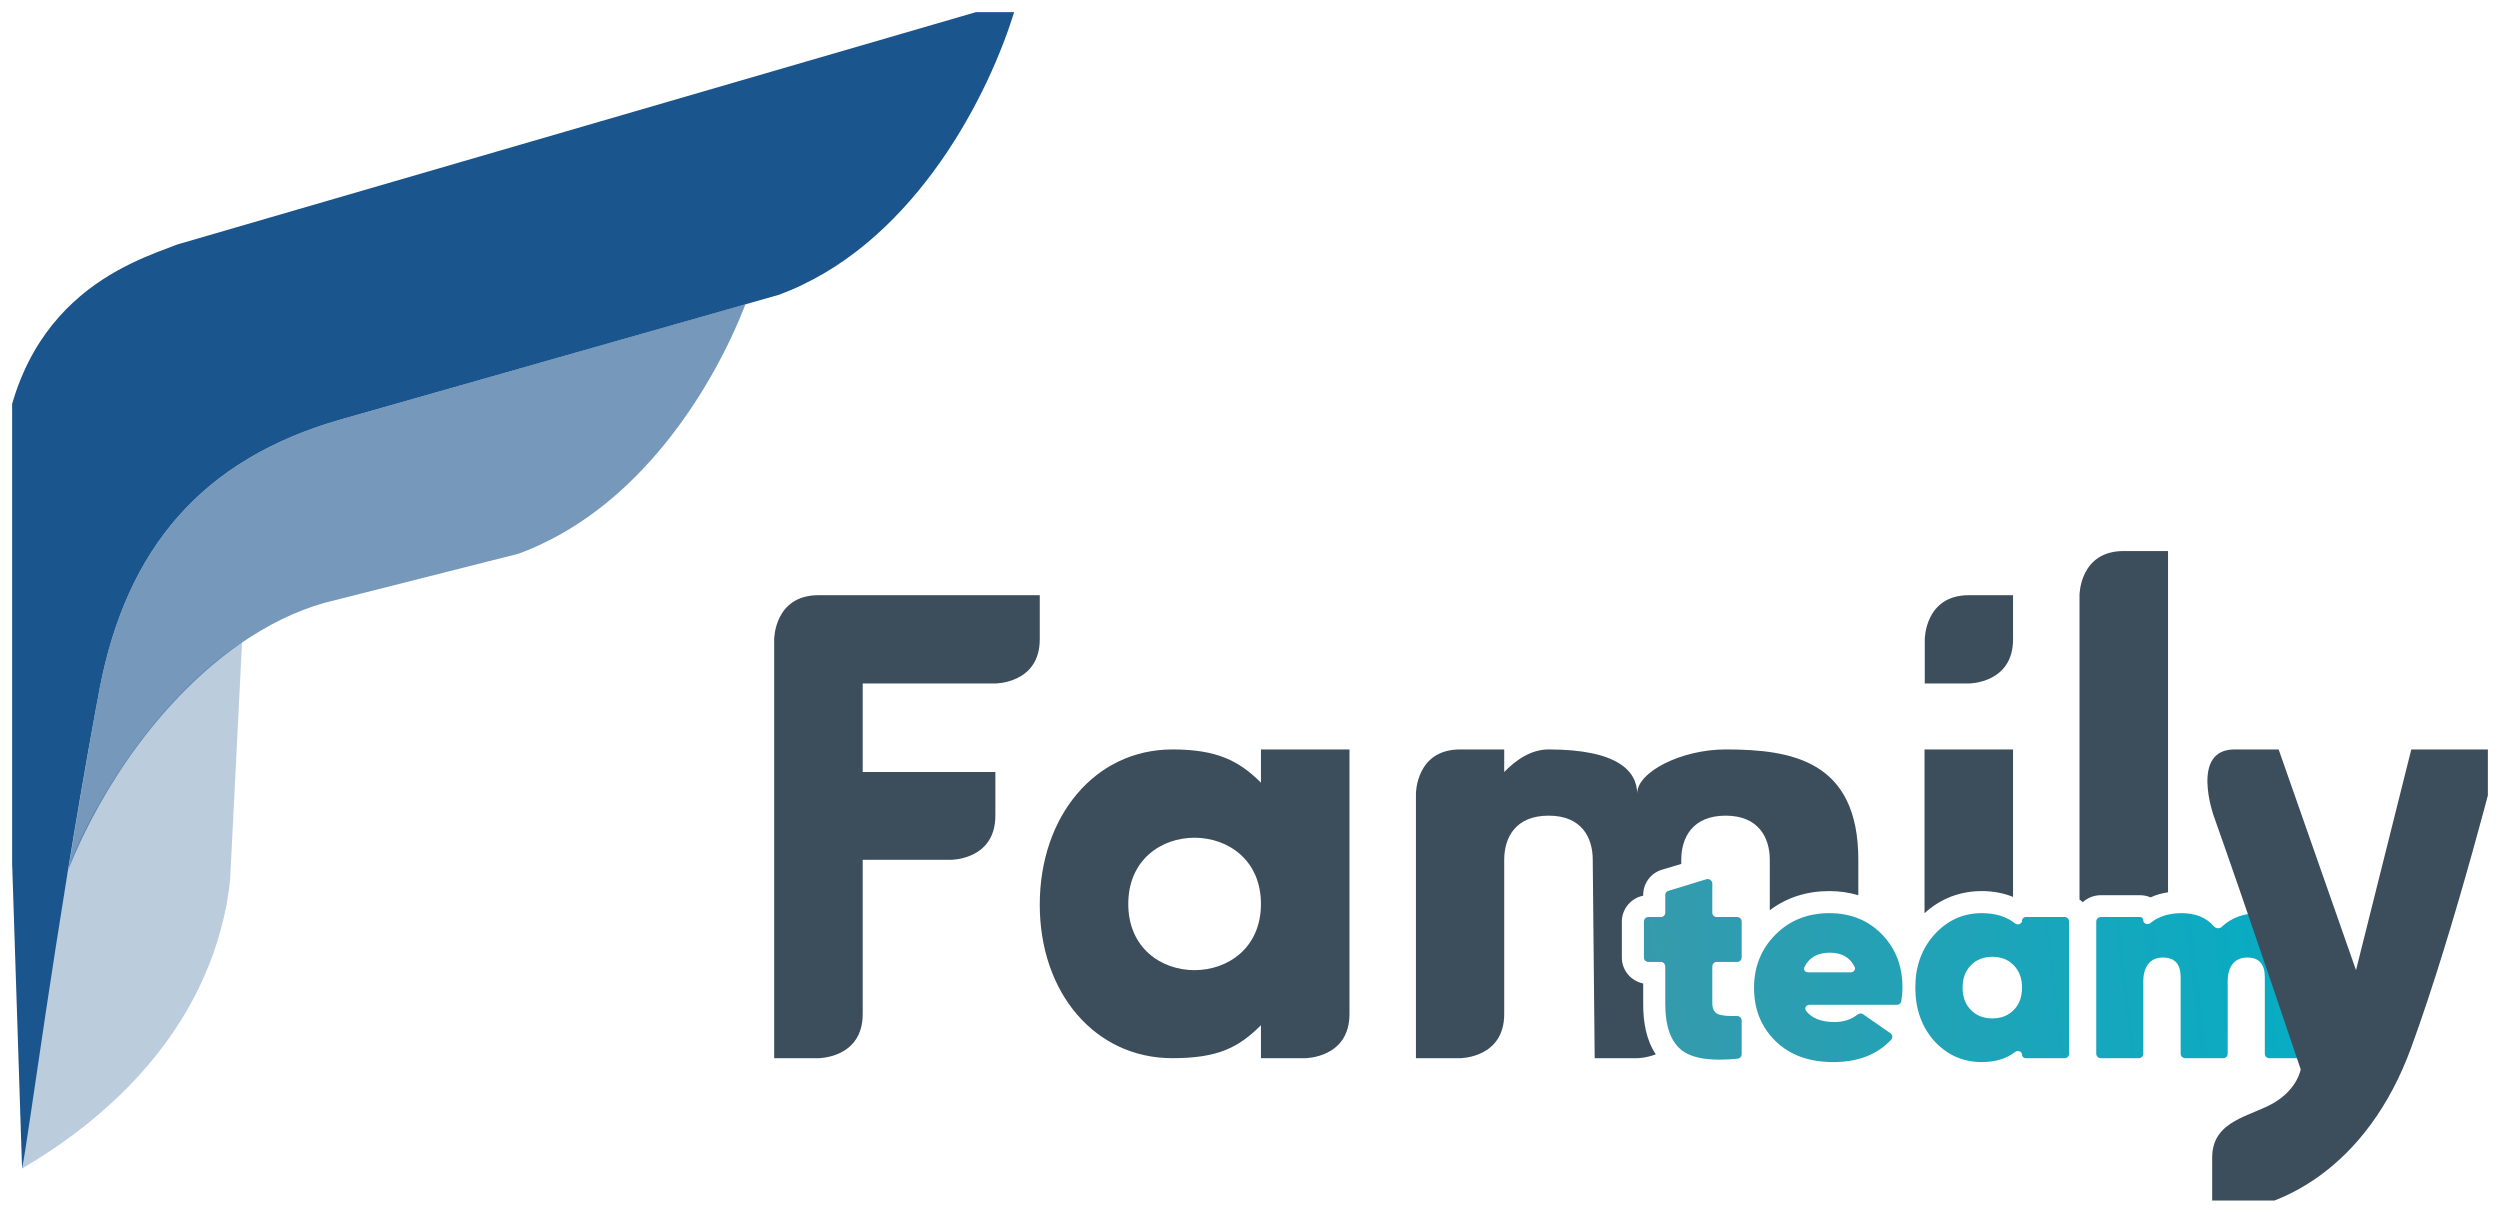
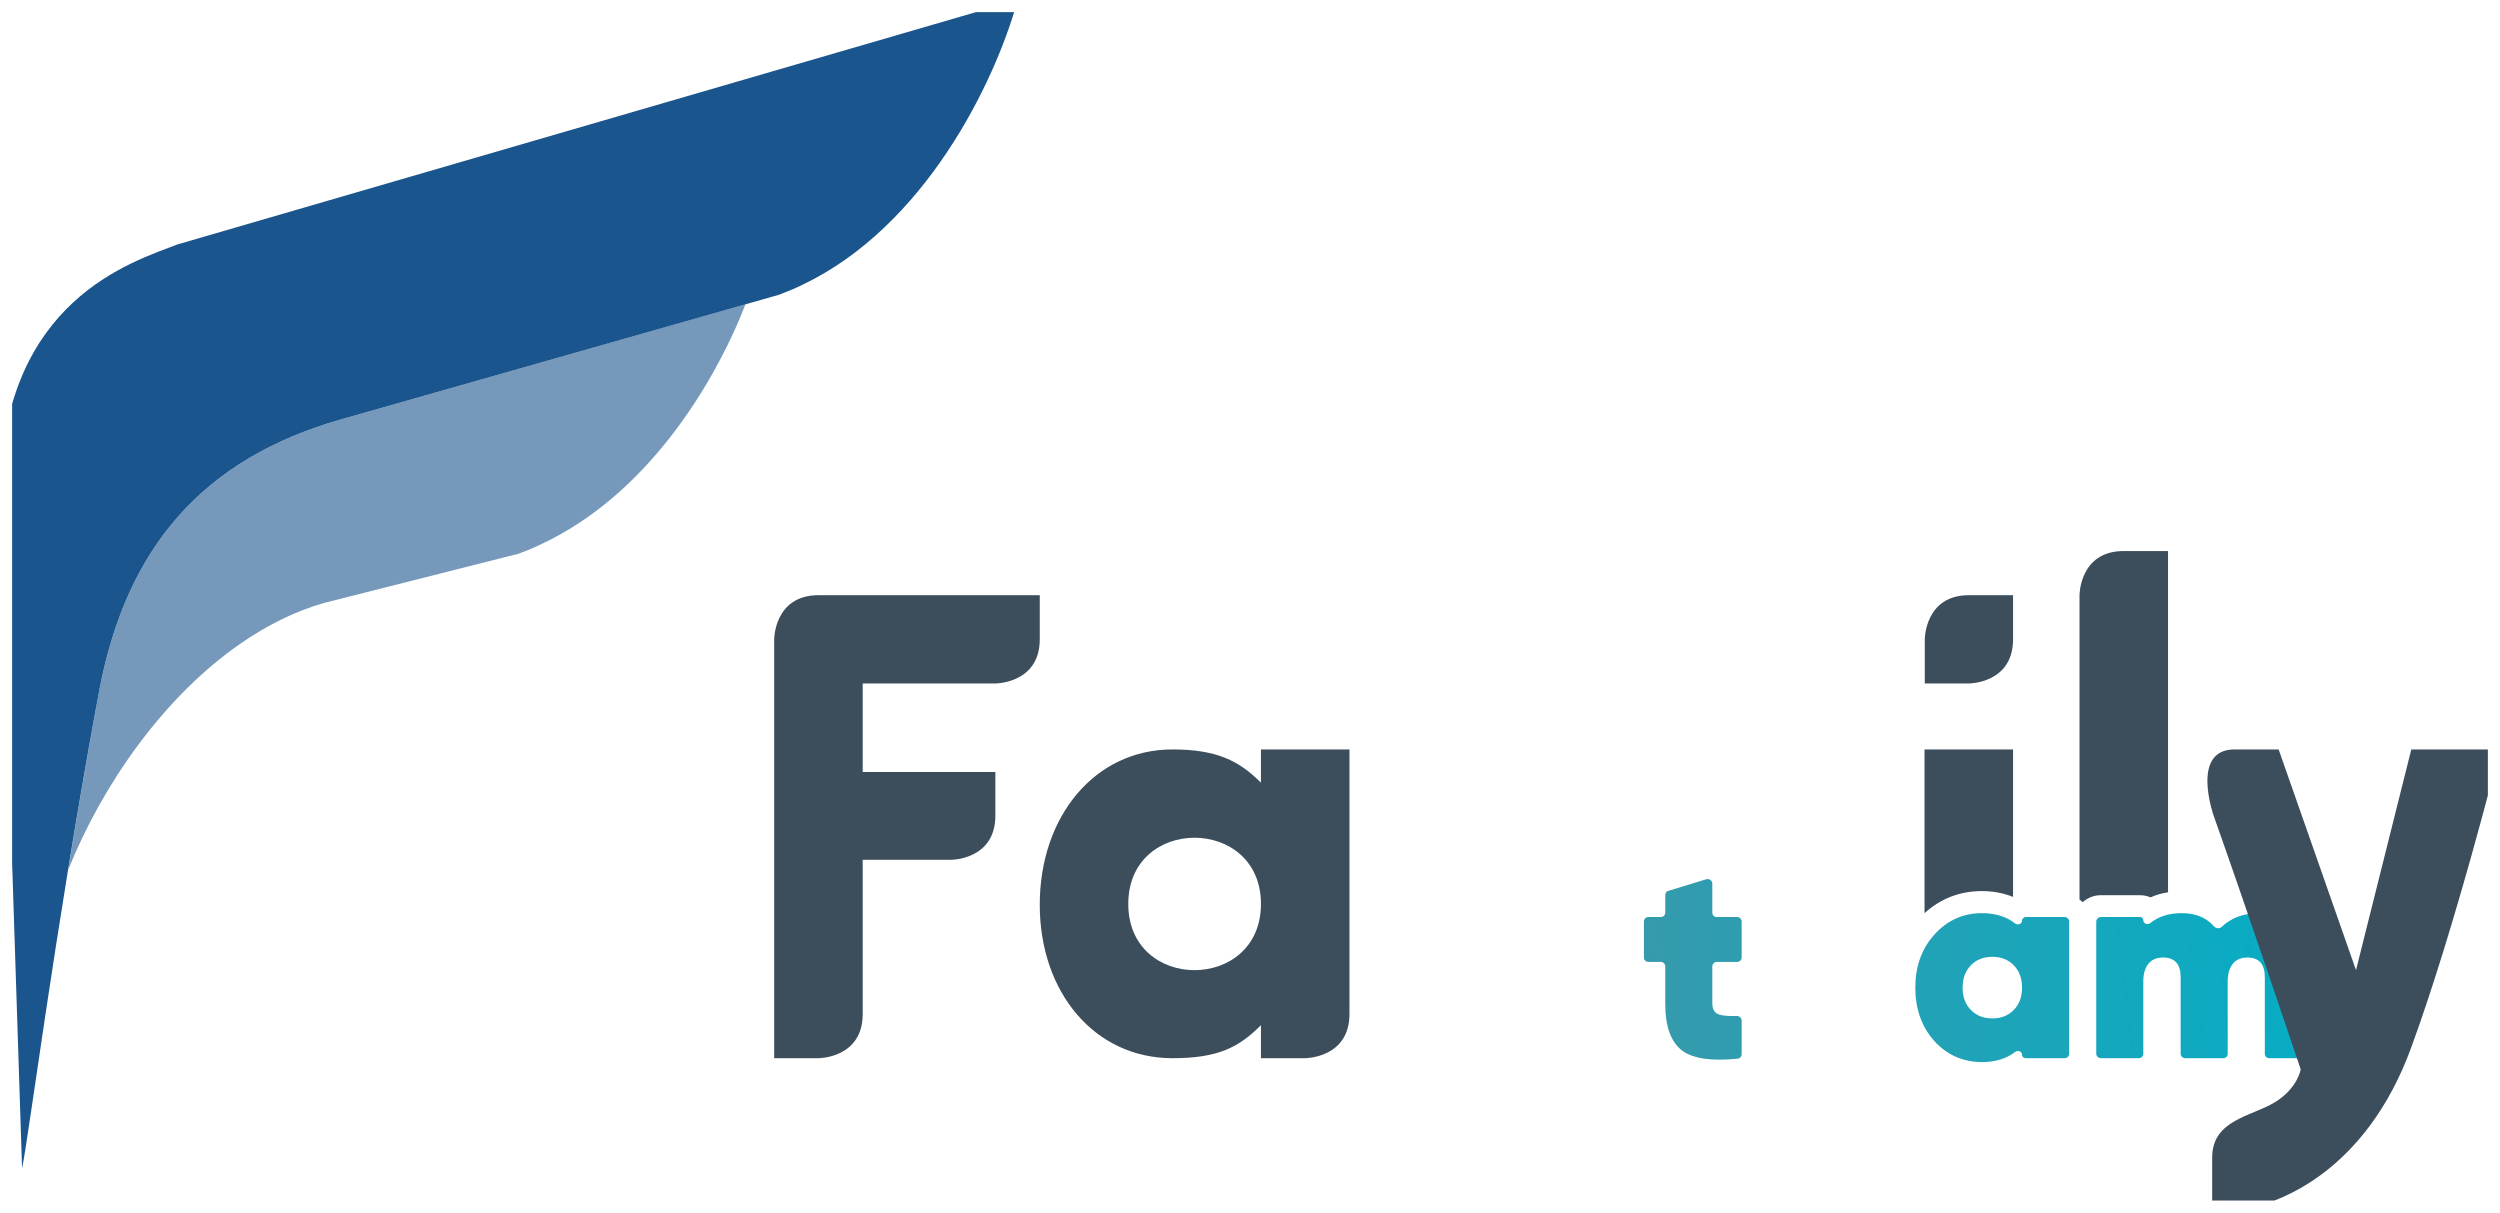
<svg xmlns="http://www.w3.org/2000/svg" width="103.077" height="50" viewBox="0 0 103.077 50" fill="none">
  <desc> Created with Pixso. </desc>
  <defs>
    <clipPath id="clip114_1670">
      <rect id="Frame 24 1" rx="0" width="102.077" height="49" transform="translate(0.5 0.5)" fill="white" fill-opacity="0" />
    </clipPath>
    <linearGradient x1="67.787" y1="41.787" x2="95.602" y2="38.44" id="paint_linear_114_1682_0" gradientUnits="userSpaceOnUse">
      <stop stop-color="#369AAC" />
      <stop offset="1" stop-color="#05ADC5" />
    </linearGradient>
    <linearGradient x1="67.787" y1="41.787" x2="95.602" y2="38.44" id="paint_linear_114_1683_0" gradientUnits="userSpaceOnUse">
      <stop stop-color="#369AAC" />
      <stop offset="1" stop-color="#05ADC5" />
    </linearGradient>
    <linearGradient x1="67.787" y1="41.787" x2="95.602" y2="38.44" id="paint_linear_114_1684_0" gradientUnits="userSpaceOnUse">
      <stop stop-color="#369AAC" />
      <stop offset="1" stop-color="#05ADC5" />
    </linearGradient>
    <linearGradient x1="67.787" y1="41.787" x2="95.602" y2="38.44" id="paint_linear_114_1685_0" gradientUnits="userSpaceOnUse">
      <stop stop-color="#369AAC" />
      <stop offset="1" stop-color="#05ADC5" />
    </linearGradient>
  </defs>
  <rect id="Frame 24 1" rx="0" width="102.077" height="49" transform="translate(0.5 0.5)" fill="#FFFFFF" fill-opacity="0" />
  <g clip-path="url(#clip114_1670)">
    <g opacity="0.3">
-       <path id="Vector" d="M2.79 35.93C3.33 34.11 6.09 29 9.98 26.48L9.49 36.23C9.46 36.6 9.4 36.96 9.34 37.31C8.25 42.95 4.01 46.36 0.91 48.18C1.17 45.23 2.05 40.39 2.79 35.93Z" fill="#1B558D" fill-opacity="1" fill-rule="nonzero" />
-     </g>
+       </g>
    <g opacity="0.6">
      <path id="Vector" d="M3.95 29.23C3.95 29.23 3.95 29.23 3.95 29.23L3.95 29.23C4.01 28.94 4.06 28.65 4.11 28.37C5.23 22.62 8.31 18.93 14.07 17.29L30.74 12.54C29.42 15.93 26.63 20.41 22.35 22.42C22.04 22.57 21.71 22.71 21.38 22.83L13.4 24.85C12.18 25.19 11.01 25.78 9.91 26.54C6.79 28.7 4.24 32.3 2.81 35.87C3.15 33.79 3.53 31.56 3.95 29.23L3.95 29.23Z" fill="#1B558D" fill-opacity="1" fill-rule="nonzero" />
      <path id="Vector" d="M3.95 29.23C3.95 29.23 3.95 29.23 3.95 29.23L3.95 29.23Z" fill="#1B558D" fill-opacity="1" fill-rule="nonzero" />
    </g>
    <path id="Vector" d="M3.95 29.23C3.95 29.23 3.95 29.23 3.95 29.23L3.95 29.23ZM4.11 28.37C5.23 22.62 8.31 18.93 14.07 17.29L32.13 12.15C32.47 12.02 32.79 11.89 33.11 11.73C38.12 9.33 41.01 3.45 41.96 0L7.31 10.08C5.46 10.8 0.14 12.36 0 20.22L0.91 48.18C1.2 46.75 2.22 38.71 3.95 29.23L3.95 29.23C4.01 28.94 4.06 28.65 4.11 28.37Z" fill="#1B558D" fill-opacity="1" fill-rule="nonzero" />
-     <path id="Vector" d="M68.52 35.86L69.32 35.62L69.32 35.45C69.32 34.54 69.78 33.63 71.15 33.63C72.51 33.63 72.97 34.54 72.97 35.45L72.97 37.53C73.67 37 74.5 36.74 75.43 36.74C75.85 36.74 76.24 36.8 76.62 36.91L76.62 35.45C76.62 31.36 73.88 30.9 71.15 30.9C69.32 30.9 67.5 31.83 67.5 32.72C67.5 31.81 66.72 30.9 63.85 30.9C63.1 30.9 62.48 31.36 62.02 31.83L62.02 30.9L60.2 30.9C58.38 30.9 58.38 32.72 58.38 32.72L58.38 43.63L60.2 43.63C60.2 43.63 62.02 43.63 62.02 41.81L62.02 35.45C62.02 34.54 62.48 33.63 63.85 33.63C65.22 33.63 65.67 34.54 65.67 35.45L65.75 43.63L67.5 43.63C67.5 43.63 67.86 43.63 68.27 43.47C67.88 42.89 67.75 42.16 67.75 41.4L67.75 40.55C67.25 40.45 66.87 40.01 66.87 39.48L66.87 38C66.87 37.47 67.25 37.03 67.75 36.93L67.75 36.9C67.75 36.42 68.06 36 68.52 35.86Z" fill="#3C4D5C" fill-opacity="1" fill-rule="nonzero" />
    <path id="Vector" d="M81.71 36.74C82.17 36.74 82.6 36.82 83 36.98L83 30.9L79.35 30.9L79.35 37.65C80.01 37.05 80.81 36.74 81.71 36.74Z" fill="#3C4D5C" fill-opacity="1" fill-rule="nonzero" />
    <path id="Vector" d="M88.67 37C88.9 36.89 89.14 36.83 89.39 36.79L89.39 22.72L87.56 22.72C85.74 22.72 85.74 24.54 85.74 24.54L85.74 37.09C85.79 37.12 85.83 37.16 85.87 37.2C86.07 37.02 86.33 36.91 86.62 36.91L88.23 36.91C88.39 36.91 88.53 36.94 88.67 37Z" fill="#3C4D5C" fill-opacity="1" fill-rule="nonzero" />
    <path id="Vector" d="M83 26.36C83 28.18 81.18 28.18 81.18 28.18L79.36 28.18L79.36 26.36C79.36 26.36 79.36 24.54 81.18 24.54L83 24.54L83 26.36Z" fill="#3C4D5C" fill-opacity="1" fill-rule="nonzero" />
    <path id="Vector" d="M51.99 42.27C51.08 43.18 50.23 43.63 48.34 43.63C45.15 43.63 42.87 40.94 42.87 37.3C42.87 33.65 45.15 30.9 48.34 30.9C50.16 30.9 51.08 31.36 51.99 32.27L51.99 30.9L55.64 30.9L55.64 41.81C55.64 43.63 53.81 43.63 53.81 43.63L51.99 43.63L51.99 42.27ZM49.25 34.54C47.88 34.54 46.52 35.45 46.52 37.27C46.52 39.09 47.88 40 49.25 40C50.62 40 51.99 39.09 51.99 37.27C51.99 35.45 50.62 34.54 49.25 34.54Z" fill="#3C4D5C" fill-opacity="1" fill-rule="evenodd" />
    <path id="Vector" d="M42.87 26.36C42.87 28.18 41.04 28.18 41.04 28.18L35.57 28.18L35.57 31.83L41.04 31.83L41.04 33.63C41.04 35.45 39.22 35.45 39.22 35.45L35.57 35.45L35.57 41.81C35.57 43.63 33.75 43.63 33.75 43.63L31.92 43.63L31.92 26.36C31.92 26.36 31.92 24.54 33.75 24.54L42.87 24.54L42.87 26.36Z" fill="#3C4D5C" fill-opacity="1" fill-rule="nonzero" />
    <path id="Vector" d="M93.14 37.65C93.81 37.65 94.35 37.87 94.74 38.3C95.13 38.73 95.33 39.32 95.33 40.07L95.33 43.45C95.33 43.55 95.25 43.63 95.15 43.63L93.56 43.63C93.46 43.63 93.38 43.55 93.38 43.45L93.38 40.29C93.38 39.75 93.14 39.48 92.66 39.48C92.39 39.48 92.19 39.57 92.05 39.75C91.92 39.92 91.85 40.15 91.85 40.46L91.85 43.45C91.85 43.55 91.77 43.63 91.67 43.63L90.1 43.63C90 43.63 89.91 43.55 89.91 43.45L89.91 40.29C89.91 39.75 89.67 39.48 89.18 39.48C88.91 39.48 88.71 39.57 88.57 39.75C88.44 39.92 88.37 40.15 88.37 40.46L88.37 43.45C88.37 43.55 88.29 43.63 88.19 43.63L86.62 43.63C86.52 43.63 86.43 43.55 86.43 43.45L86.43 38C86.43 37.89 86.52 37.81 86.62 37.81L88.24 37.81C88.31 37.81 88.37 37.87 88.37 37.95C88.37 38.08 88.55 38.15 88.66 38.06C88.99 37.79 89.42 37.65 89.95 37.65C90.52 37.65 90.97 37.83 91.29 38.2C91.37 38.29 91.52 38.3 91.61 38.21C92 37.84 92.51 37.65 93.14 37.65Z" fill="url(#paint_linear_114_1682_0)" fill-opacity="1" fill-rule="nonzero" />
    <path id="Vector" d="M83.37 37.96C83.37 37.88 83.44 37.81 83.52 37.81L85.13 37.81C85.23 37.81 85.31 37.89 85.31 38L85.31 43.45C85.31 43.55 85.23 43.63 85.13 43.63L83.52 43.63C83.44 43.63 83.37 43.57 83.37 43.49C83.37 43.35 83.2 43.29 83.09 43.37C82.73 43.65 82.27 43.79 81.71 43.79C80.94 43.79 80.28 43.5 79.75 42.92C79.23 42.33 78.97 41.6 78.97 40.72C78.97 39.85 79.23 39.12 79.75 38.54C80.28 37.95 80.94 37.65 81.71 37.65C82.27 37.65 82.73 37.79 83.09 38.08C83.2 38.16 83.37 38.09 83.37 37.96ZM81.26 41.64C81.48 41.87 81.78 41.99 82.15 41.99C82.51 41.99 82.81 41.87 83.03 41.64C83.26 41.41 83.37 41.1 83.37 40.72C83.37 40.34 83.26 40.04 83.03 39.8C82.81 39.57 82.51 39.45 82.15 39.45C81.78 39.45 81.48 39.57 81.26 39.8C81.03 40.04 80.92 40.34 80.92 40.72C80.92 41.1 81.03 41.41 81.26 41.64Z" fill="url(#paint_linear_114_1683_0)" fill-opacity="1" fill-rule="nonzero" />
-     <path id="Vector" d="M74.6 41.43C74.47 41.43 74.39 41.56 74.46 41.67C74.69 41.98 75.09 42.14 75.64 42.14C76.01 42.14 76.32 42.04 76.59 41.83C76.66 41.78 76.75 41.77 76.82 41.82L77.94 42.6C78.03 42.66 78.05 42.78 77.98 42.86C77.41 43.48 76.61 43.79 75.59 43.79C74.6 43.79 73.81 43.51 73.21 42.93C72.62 42.35 72.32 41.62 72.32 40.73C72.32 39.86 72.62 39.12 73.2 38.54C73.78 37.95 74.53 37.65 75.43 37.65C76.3 37.65 77.02 37.94 77.59 38.52C78.16 39.11 78.44 39.83 78.44 40.71C78.44 40.91 78.42 41.11 78.39 41.29C78.37 41.37 78.3 41.43 78.22 41.43L74.6 41.43ZM74.4 39.87C74.34 39.98 74.43 40.09 74.55 40.09L76.31 40.09C76.43 40.09 76.52 39.98 76.47 39.87C76.28 39.48 75.94 39.28 75.45 39.28C74.94 39.28 74.59 39.48 74.4 39.87Z" fill="url(#paint_linear_114_1684_0)" fill-opacity="1" fill-rule="nonzero" />
    <path id="Vector" d="M71.81 39.48C71.81 39.58 71.73 39.66 71.63 39.66L70.78 39.66C70.68 39.66 70.6 39.75 70.6 39.85L70.6 41.35C70.6 41.61 70.69 41.77 70.88 41.83C71.03 41.88 71.28 41.9 71.62 41.89C71.72 41.89 71.81 41.97 71.81 42.08L71.81 43.47C71.81 43.56 71.74 43.64 71.65 43.65C70.57 43.76 69.81 43.65 69.36 43.32C68.89 42.96 68.66 42.32 68.66 41.4L68.66 39.85C68.66 39.75 68.58 39.66 68.48 39.66L67.96 39.66C67.86 39.66 67.78 39.58 67.78 39.48L67.78 38C67.78 37.89 67.86 37.81 67.96 37.81L68.48 37.81C68.58 37.81 68.66 37.73 68.66 37.63L68.66 36.9C68.66 36.82 68.71 36.75 68.79 36.73L70.36 36.25C70.48 36.22 70.6 36.31 70.6 36.43L70.6 37.63C70.6 37.73 70.68 37.81 70.78 37.81L71.63 37.81C71.73 37.81 71.81 37.89 71.81 38L71.81 39.48Z" fill="url(#paint_linear_114_1685_0)" fill-opacity="1" fill-rule="nonzero" />
    <path id="Vector" d="M99.42 43.18C97.6 48.18 93.95 50 91.21 50C91.21 49.58 91.21 48.41 91.21 47.72C91.21 46.17 92.84 46.03 93.79 45.45C94.74 44.87 94.86 44.09 94.86 44.09C94.86 44.09 92.61 37.4 91.27 33.63C91.27 33.63 90.3 30.9 92.13 30.9C92.58 30.9 93.95 30.9 93.95 30.9L97.14 40L99.42 30.9L103.07 30.9C103.07 30.9 101.25 38.18 99.42 43.18Z" fill="#3C4D5C" fill-opacity="1" fill-rule="nonzero" />
  </g>
</svg>